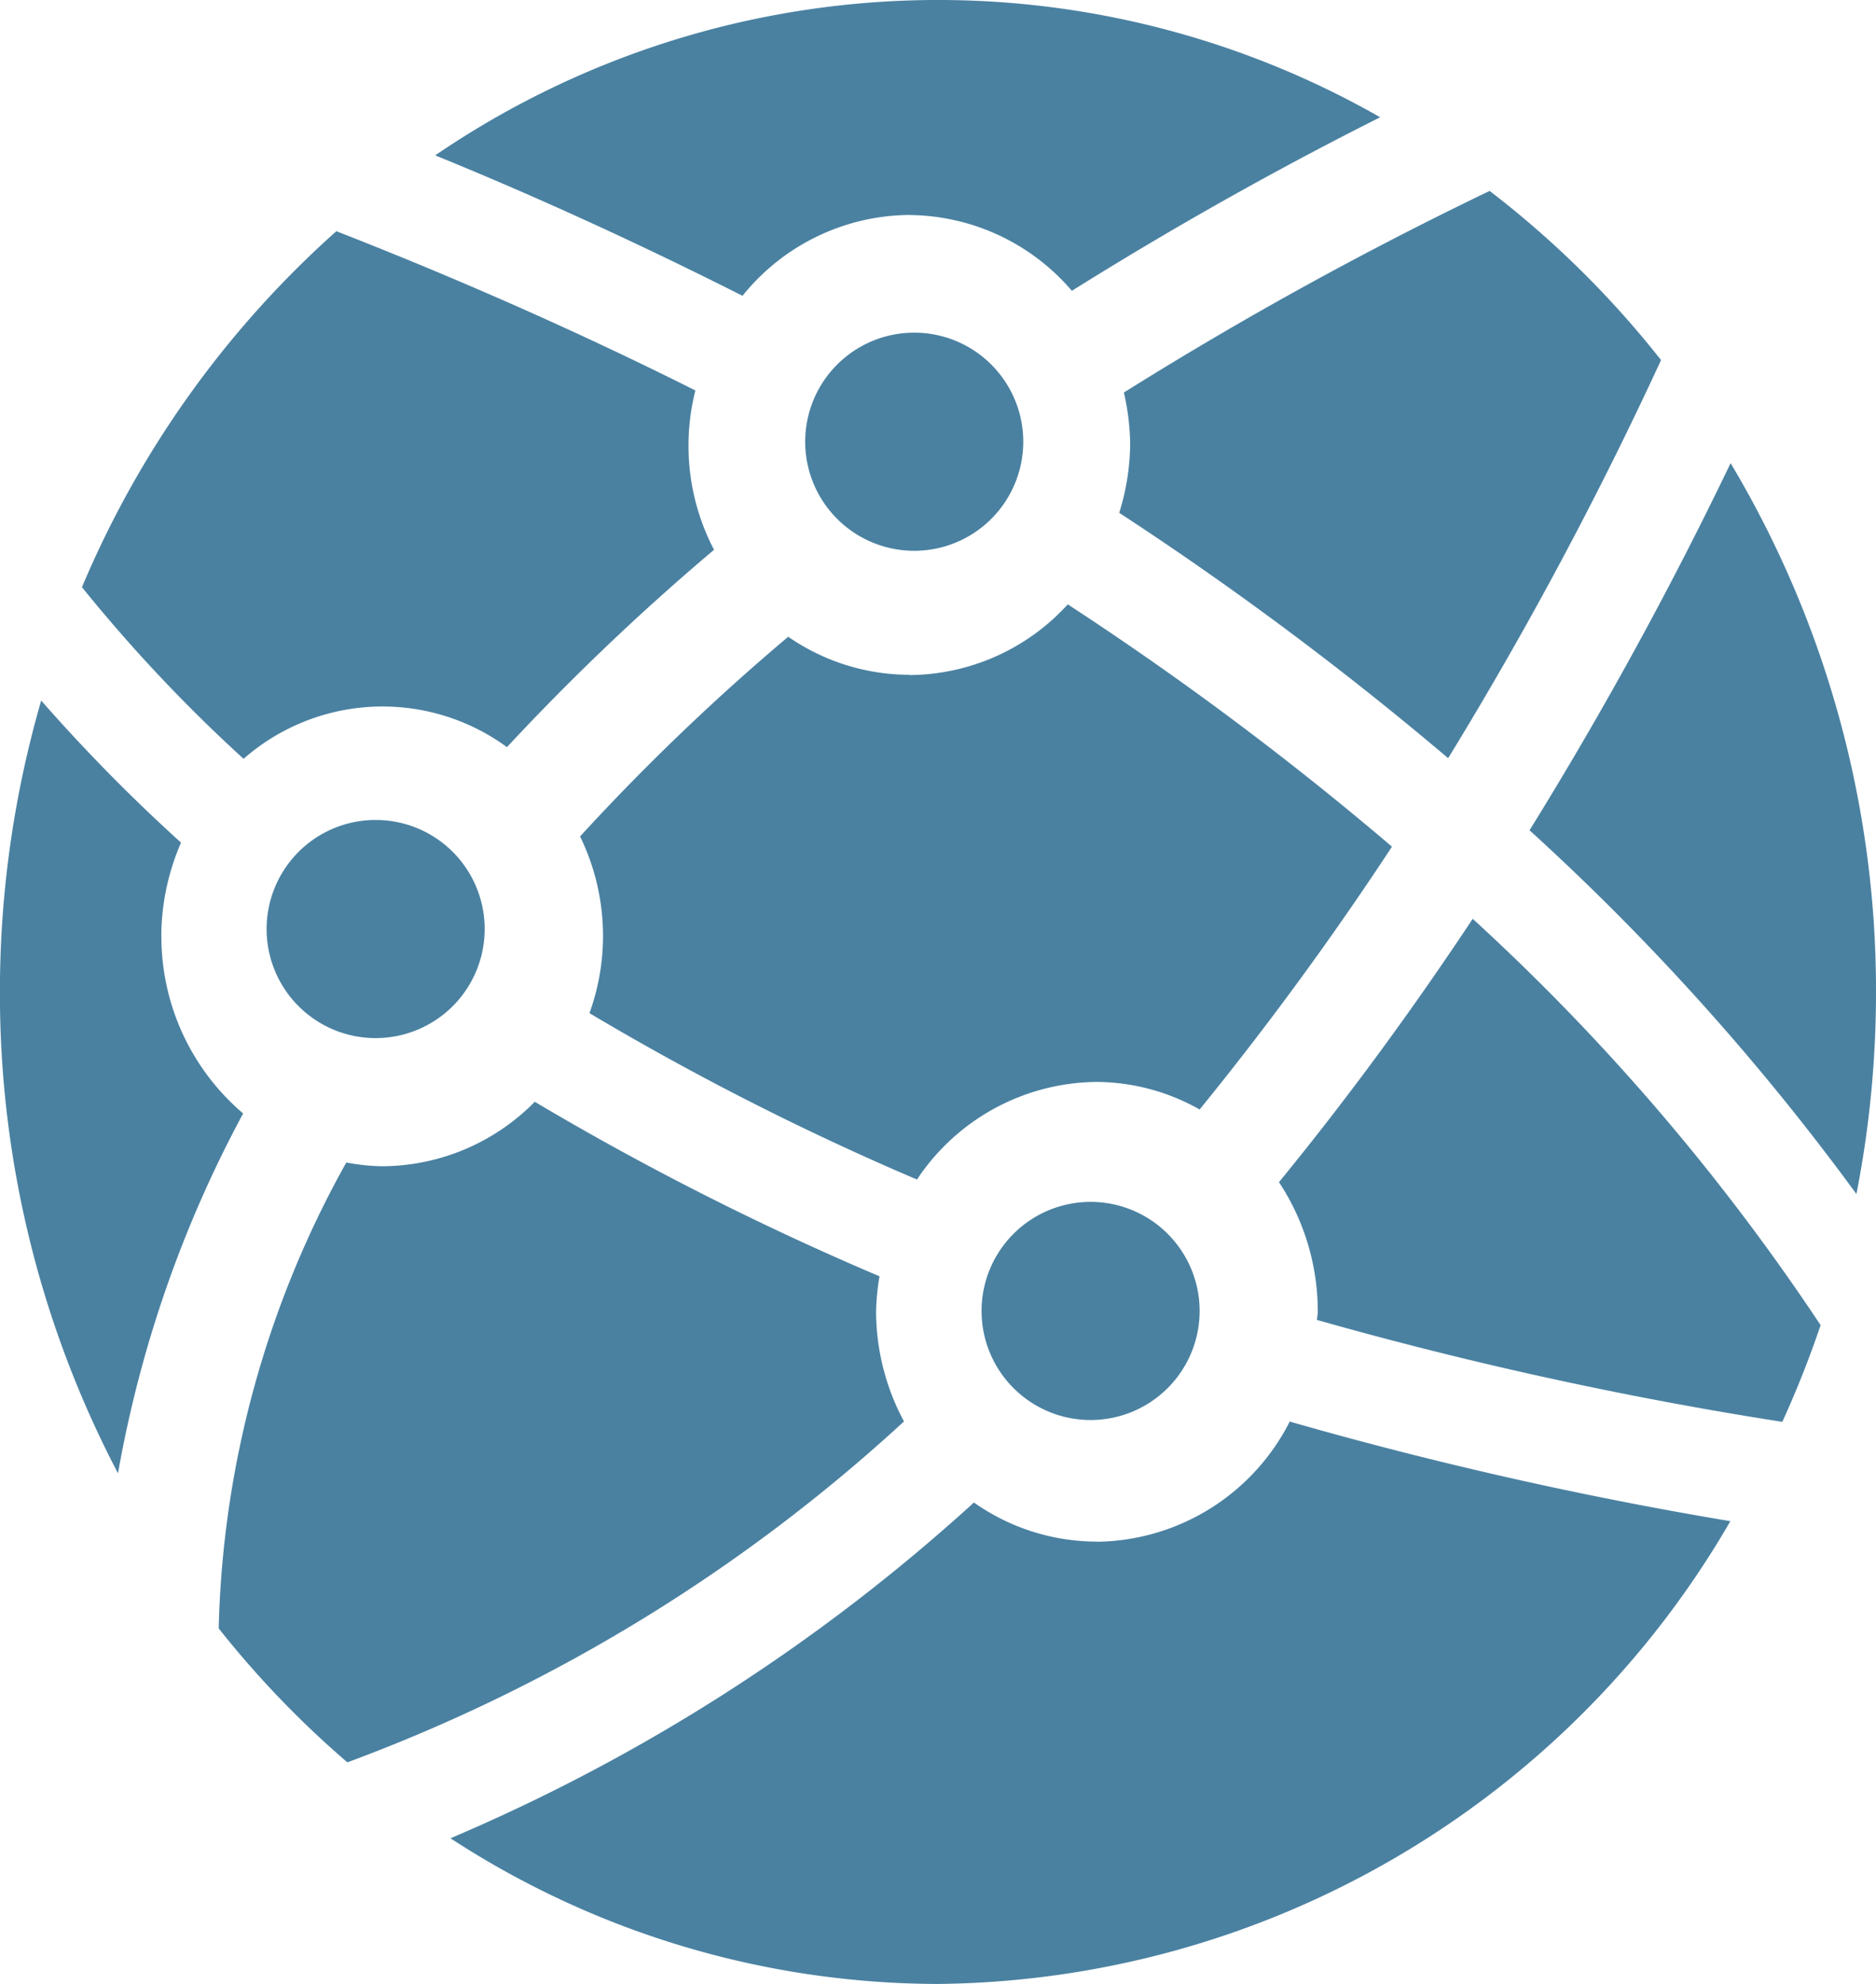
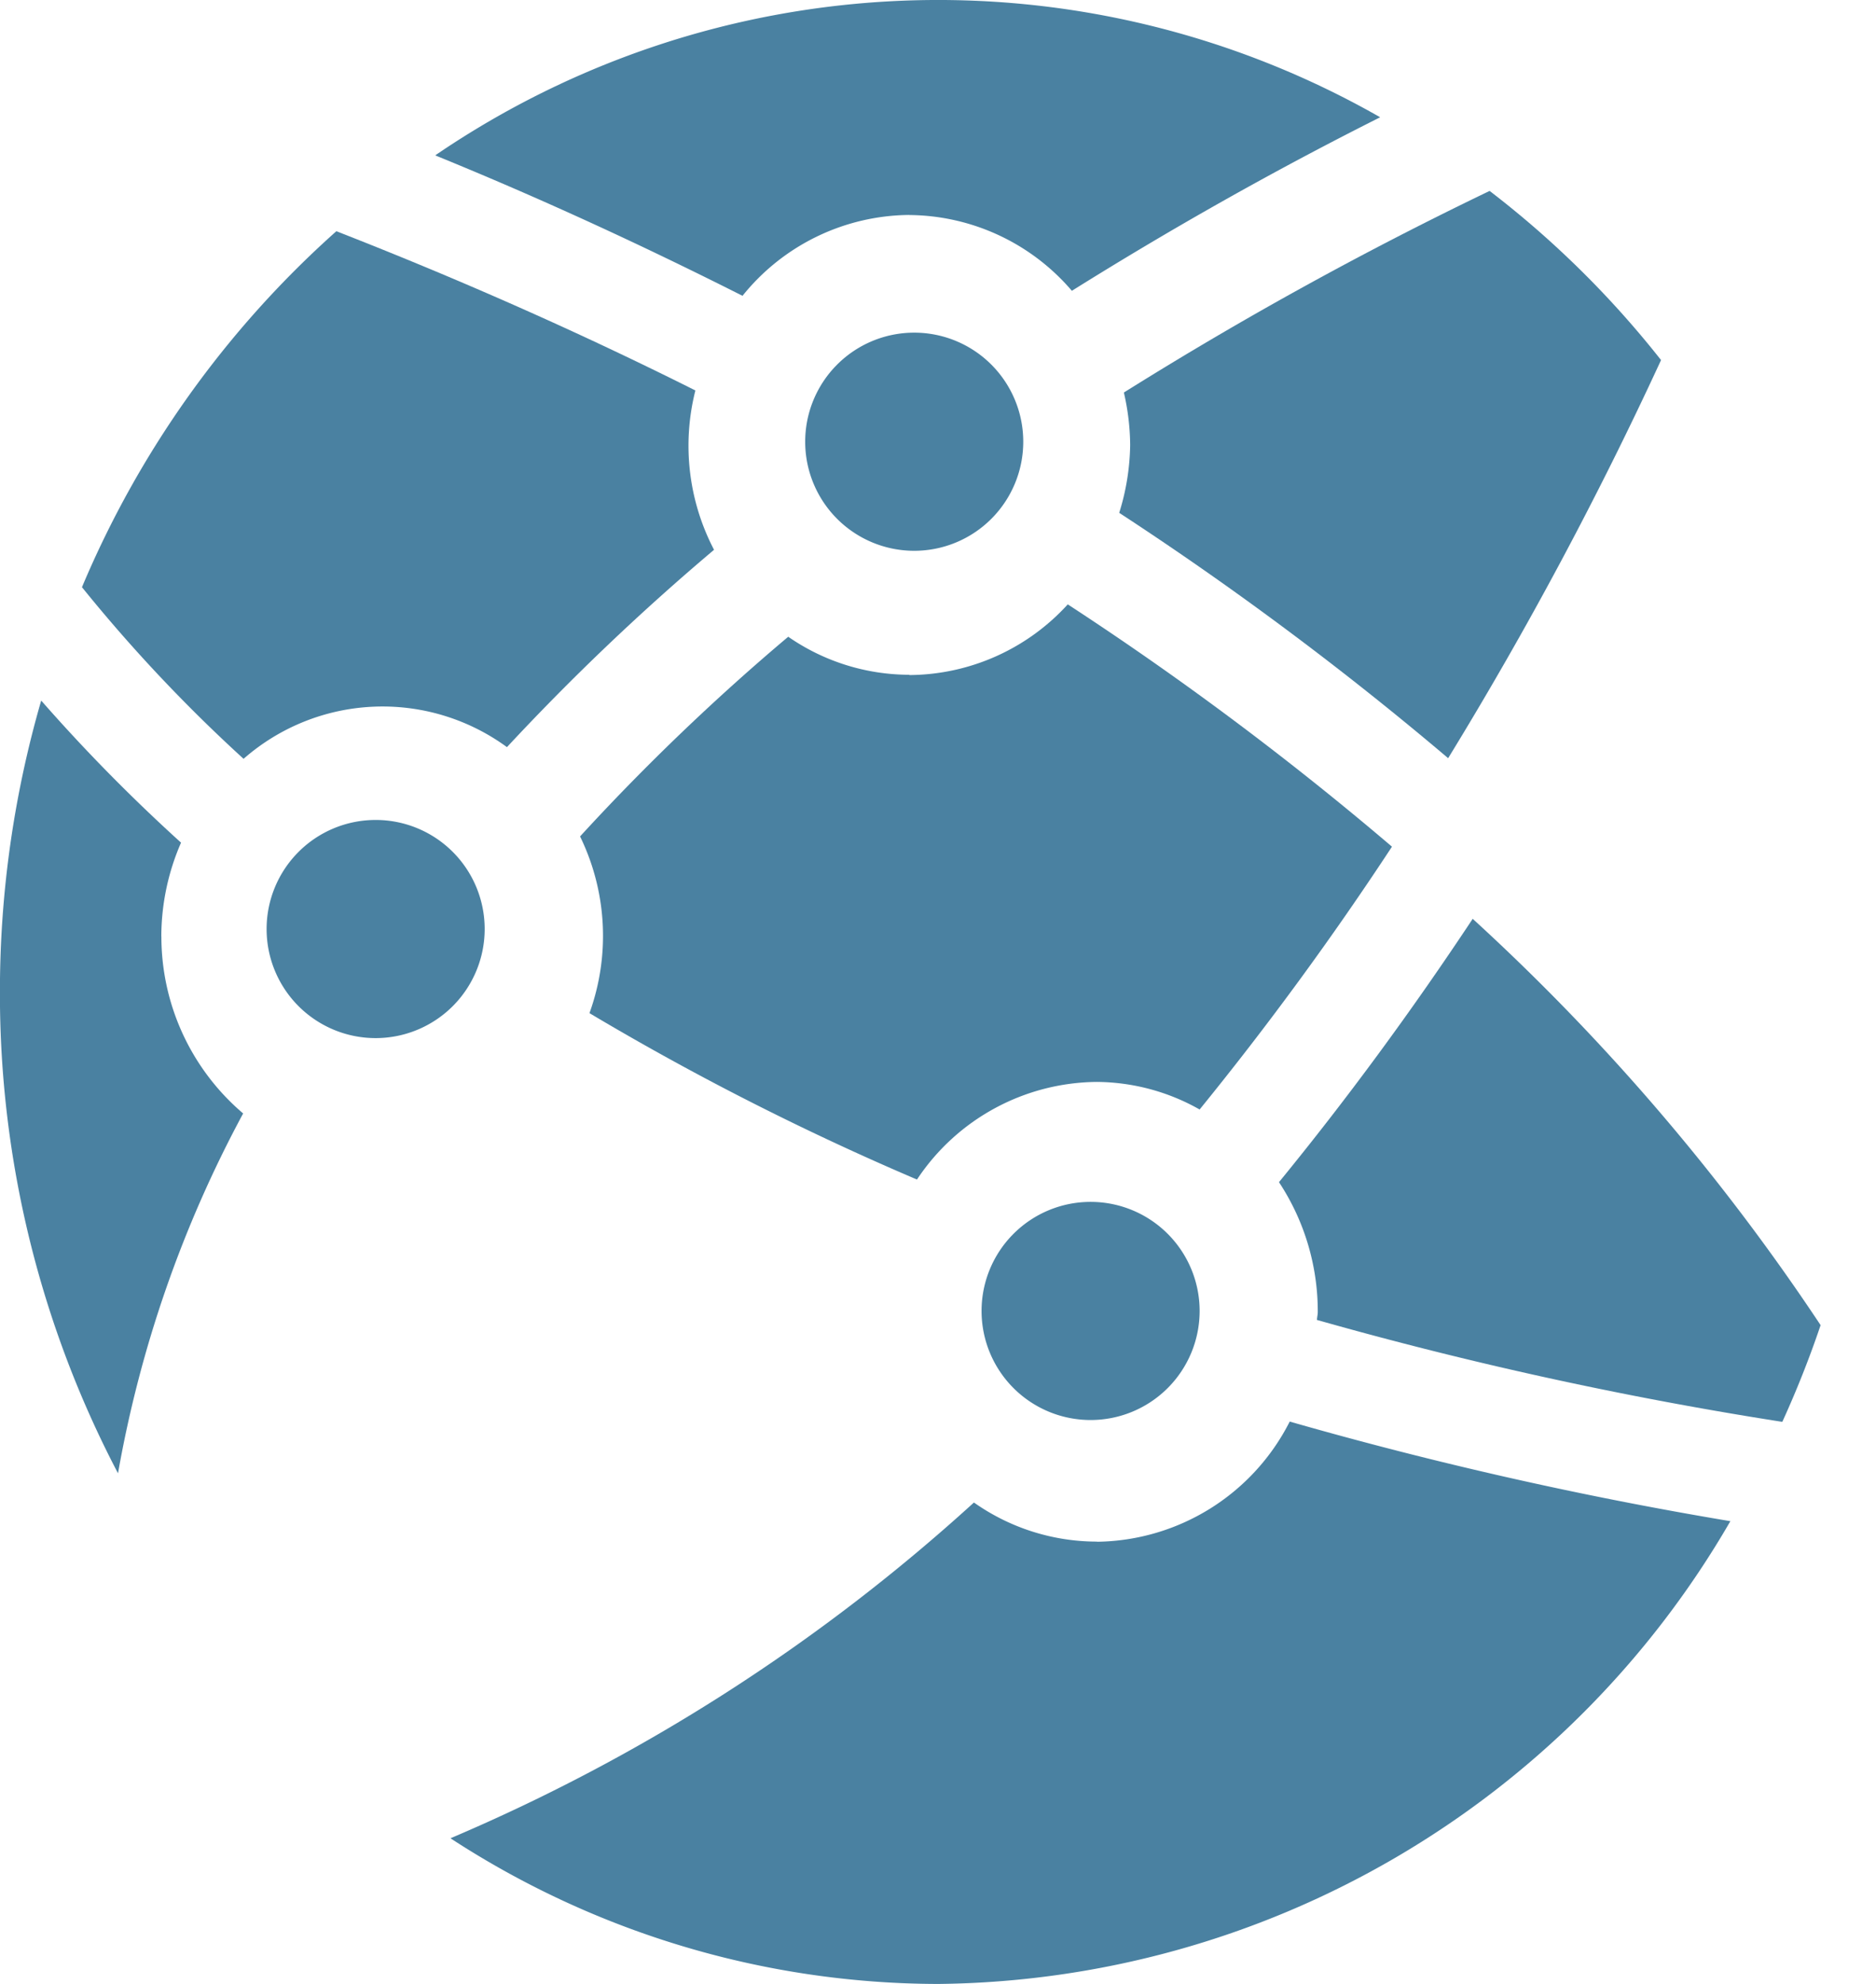
<svg xmlns="http://www.w3.org/2000/svg" width="26.549" height="28.067" viewBox="0 0 26.549 28.067">
  <g id="asp-old-service-9" transform="translate(-1309.7 -3183.204)">
-     <path id="Path_6614" data-name="Path 6614" d="M186.611,308.833a40.791,40.791,0,0,1-4.879-2.469,3.048,3.048,0,0,1-2.16.912,2.975,2.975,0,0,1-.507-.053,14.178,14.178,0,0,0-1.806,6.591,13.75,13.75,0,0,0,1.821,1.895,23.856,23.856,0,0,0,7.877-4.823,3.311,3.311,0,0,1-.395-1.549,3.366,3.366,0,0,1,.048-.5Z" transform="translate(1135.536 2892.427)" fill="#4a81a1" />
    <path id="Path_6615" data-name="Path 6615" d="M127,213.379a3.332,3.332,0,0,1,.279-1.326,24.621,24.621,0,0,1-1.979-2.01,14.781,14.781,0,0,0-.584,4.122,14.6,14.6,0,0,0,1.671,6.81,16.906,16.906,0,0,1,1.771-5.091,3.282,3.282,0,0,1-1.157-2.5Z" transform="translate(1184.983 2983.072)" fill="#4a81a1" />
    <path id="Path_6616" data-name="Path 6616" d="M235.985,44.874a3.055,3.055,0,0,1,2.3,1.072c1.377-.861,2.828-1.684,4.363-2.455a12.622,12.622,0,0,0-13.373.539c1.505.613,2.952,1.282,4.349,1.987a3.058,3.058,0,0,1,2.359-1.144Z" transform="translate(1086.584 3141.372)" fill="#4a81a1" />
    <path id="Path_6617" data-name="Path 6617" d="M393.52,92.218a46.764,46.764,0,0,1,4.655,3.471,54.418,54.418,0,0,0,3.013-5.632,13.7,13.7,0,0,0-2.426-2.393,53.009,53.009,0,0,0-5.176,2.852,3.393,3.393,0,0,1,.089.742A3.349,3.349,0,0,1,393.52,92.218Z" transform="translate(932.019 3098.241)" fill="#4a81a1" />
    <path id="Path_6618" data-name="Path 6618" d="M268.694,187.934a3.014,3.014,0,0,1-1.714-.538,31.748,31.748,0,0,0-2.946,2.825,3.21,3.21,0,0,1,.133,2.5,38.888,38.888,0,0,0,4.635,2.354,3.083,3.083,0,0,1,2.547-1.381,2.989,2.989,0,0,1,1.453.39,45.4,45.4,0,0,0,2.722-3.718,44.915,44.915,0,0,0-4.588-3.428,3.055,3.055,0,0,1-2.242,1Z" transform="translate(1053.875 3004.816)" fill="#4a81a1" />
    <path id="Path_6619" data-name="Path 6619" d="M434.639,262.41q-1.305,1.969-2.742,3.726a3.32,3.32,0,0,1,.549,1.835c0,.039-.01.076-.012.114a55.672,55.672,0,0,0,6.586,1.442,14.389,14.389,0,0,0,.542-1.368,31.064,31.064,0,0,0-4.924-5.749Z" transform="translate(895.903 2933.792)" fill="#4a81a1" />
    <path id="Path_6620" data-name="Path 6620" d="M242.069,384.834a3.021,3.021,0,0,1-1.741-.553,26.227,26.227,0,0,1-7.408,4.75,12.668,12.668,0,0,0,6.9,2.061,13.106,13.106,0,0,0,11.213-6.547,56.423,56.423,0,0,1-6.236-1.409,3.1,3.1,0,0,1-2.728,1.7Z" transform="translate(1083.155 2820.179)" fill="#4a81a1" />
-     <path id="Path_6621" data-name="Path 6621" d="M494.926,153.04a55.477,55.477,0,0,1-2.845,5.193,34.356,34.356,0,0,1,4.626,5.146,14.819,14.819,0,0,0,.277-2.858,14.541,14.541,0,0,0-2.057-7.481Z" transform="translate(839.265 3036.717)" fill="#4a81a1" />
    <path id="Path_6622" data-name="Path 6622" d="M150.48,104.653a33.53,33.53,0,0,1,2.93-2.791,3.179,3.179,0,0,1-.264-2.254q-2.428-1.217-5.081-2.253a14.025,14.025,0,0,0-3.6,5.036,21.9,21.9,0,0,0,2.287,2.428,2.983,2.983,0,0,1,3.725-.167Z" transform="translate(1166.395 3089.12)" fill="#4a81a1" />
    <path id="Path_6623" data-name="Path 6623" d="M191.855,240.3a1.543,1.543,0,1,1-1.543-1.543,1.542,1.542,0,0,1,1.543,1.543" transform="translate(1124.704 2956.047)" fill="#4a81a1" />
    <path id="Path_6624" data-name="Path 6624" d="M321.211,123.253a1.543,1.543,0,1,1-1.543-1.543,1.543,1.543,0,0,1,1.543,1.543" transform="translate(1002.97 3066.2)" fill="#4a81a1" />
    <path id="Path_6625" data-name="Path 6625" d="M363.565,331.933a1.543,1.543,0,1,1-1.543-1.543,1.543,1.543,0,0,1,1.543,1.543" transform="translate(963.112 2869.817)" fill="#4a81a1" />
  </g>
</svg>